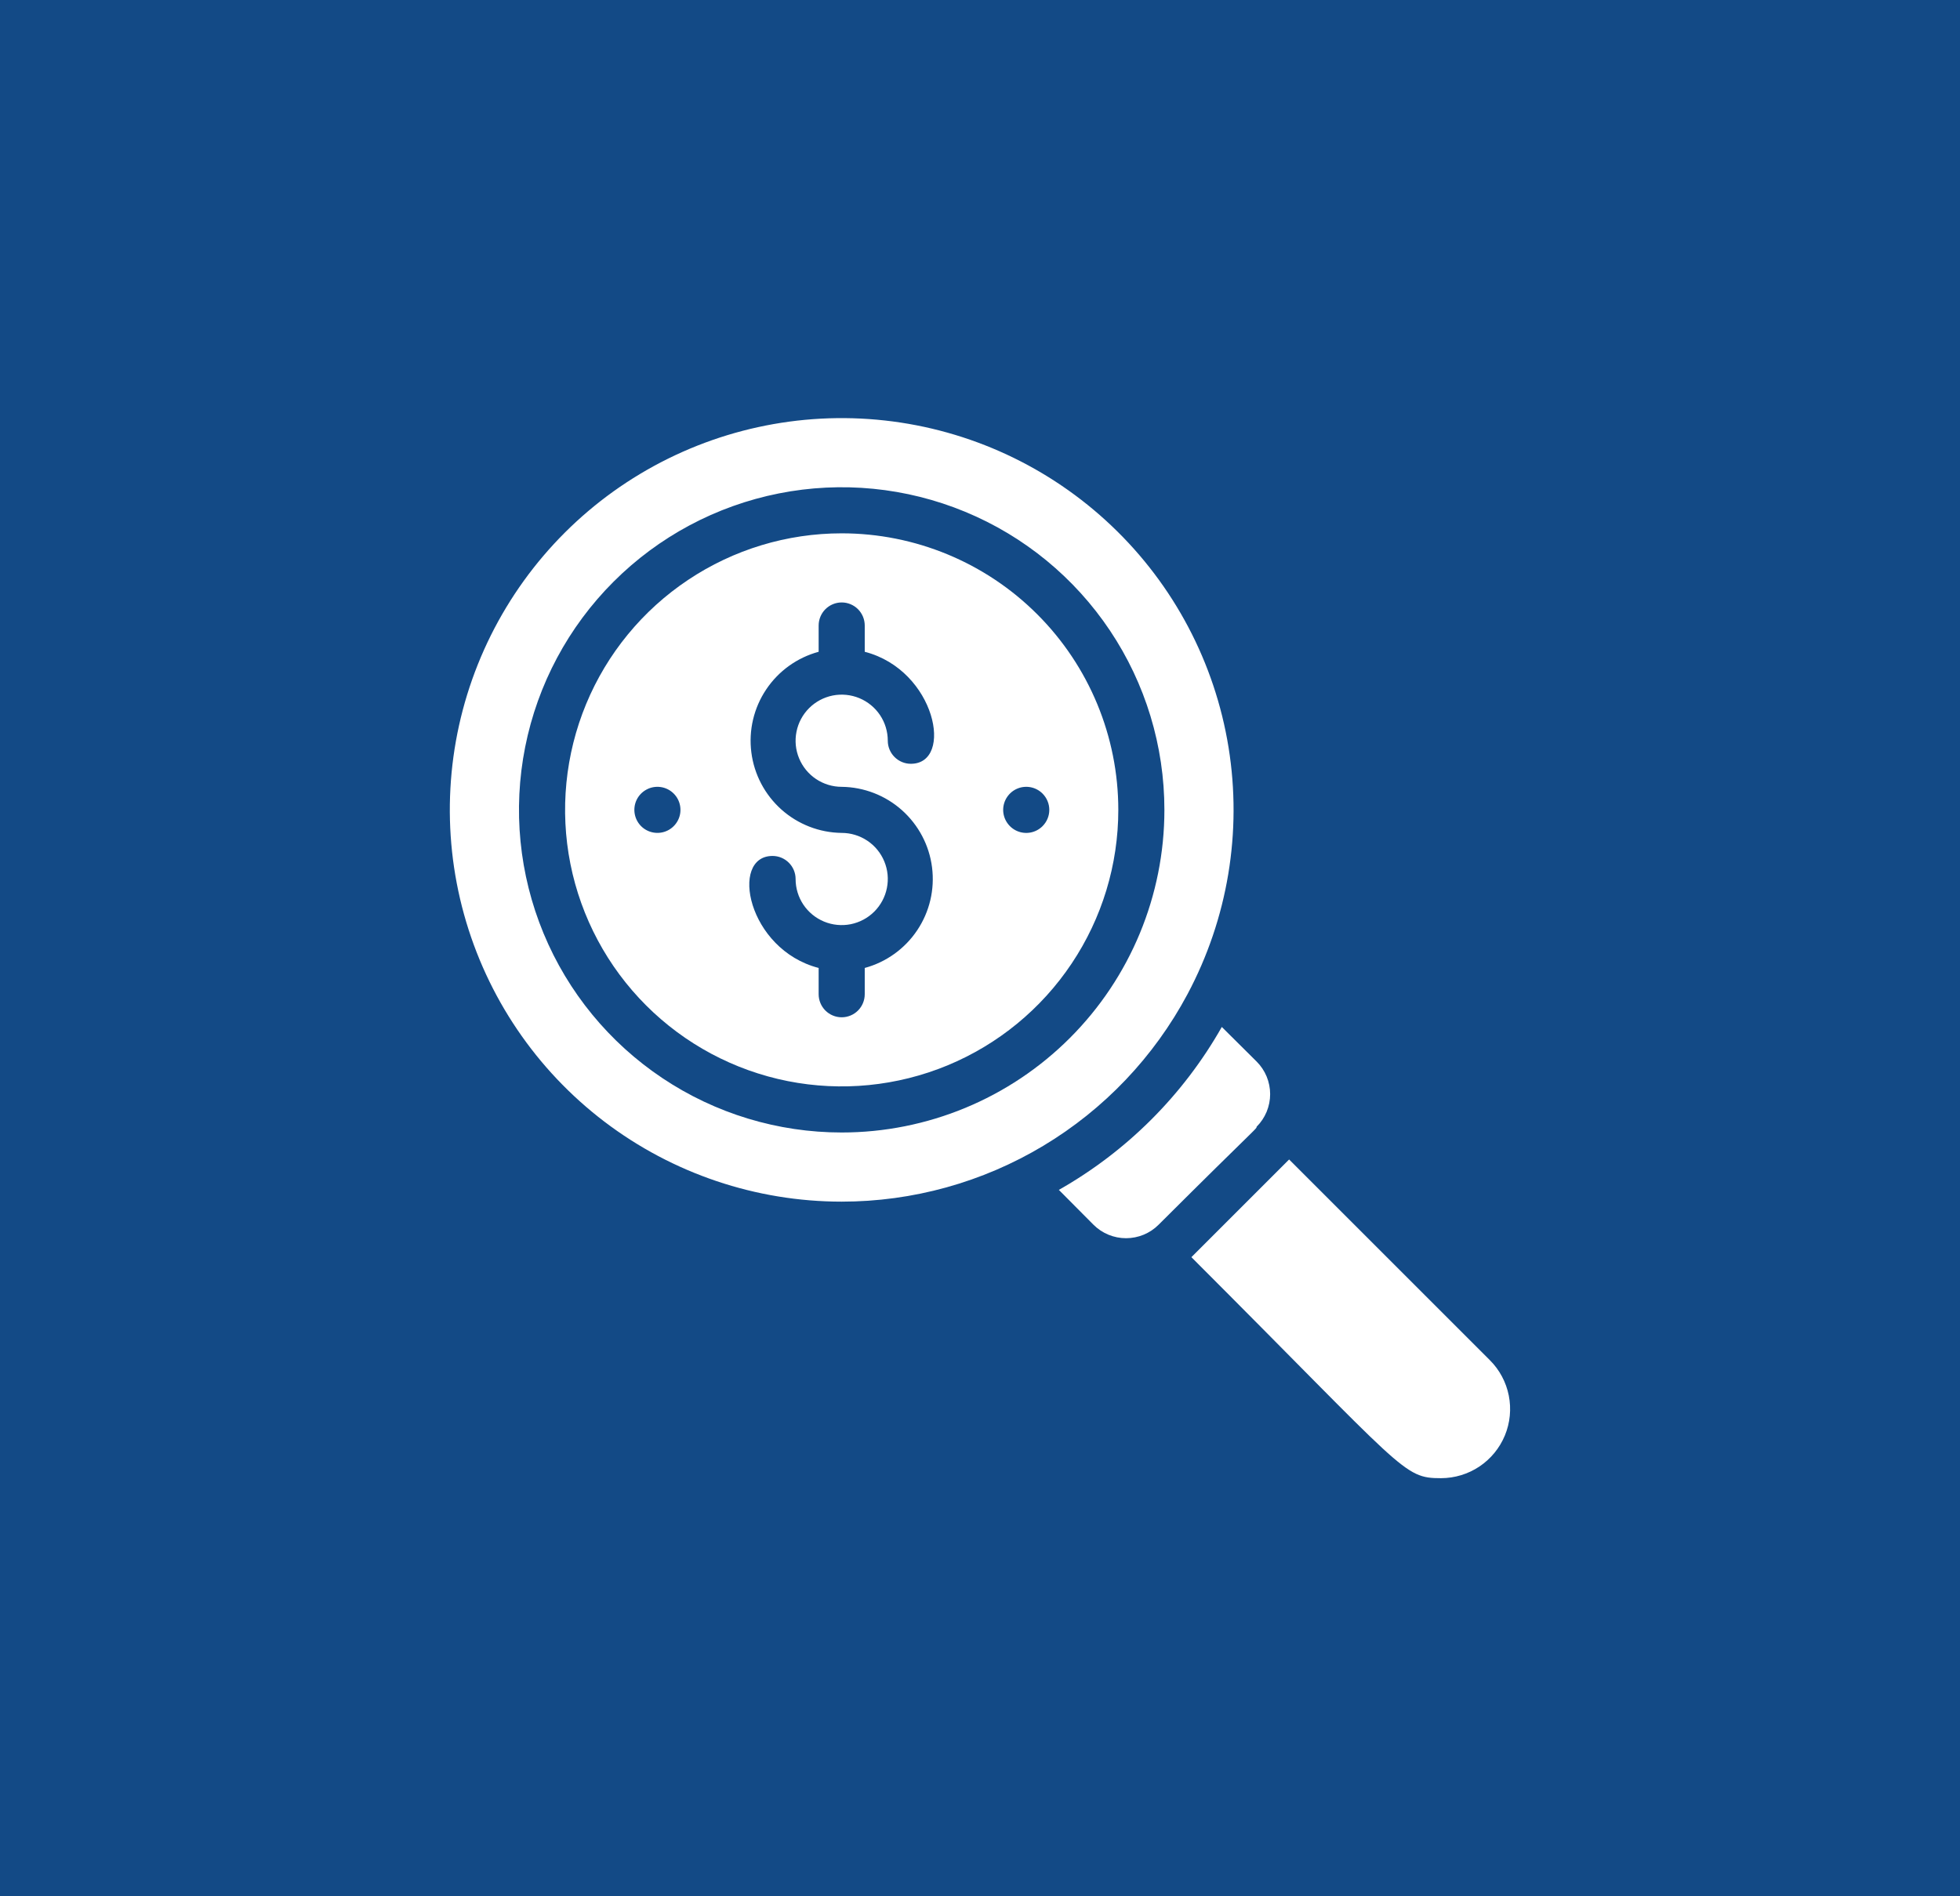
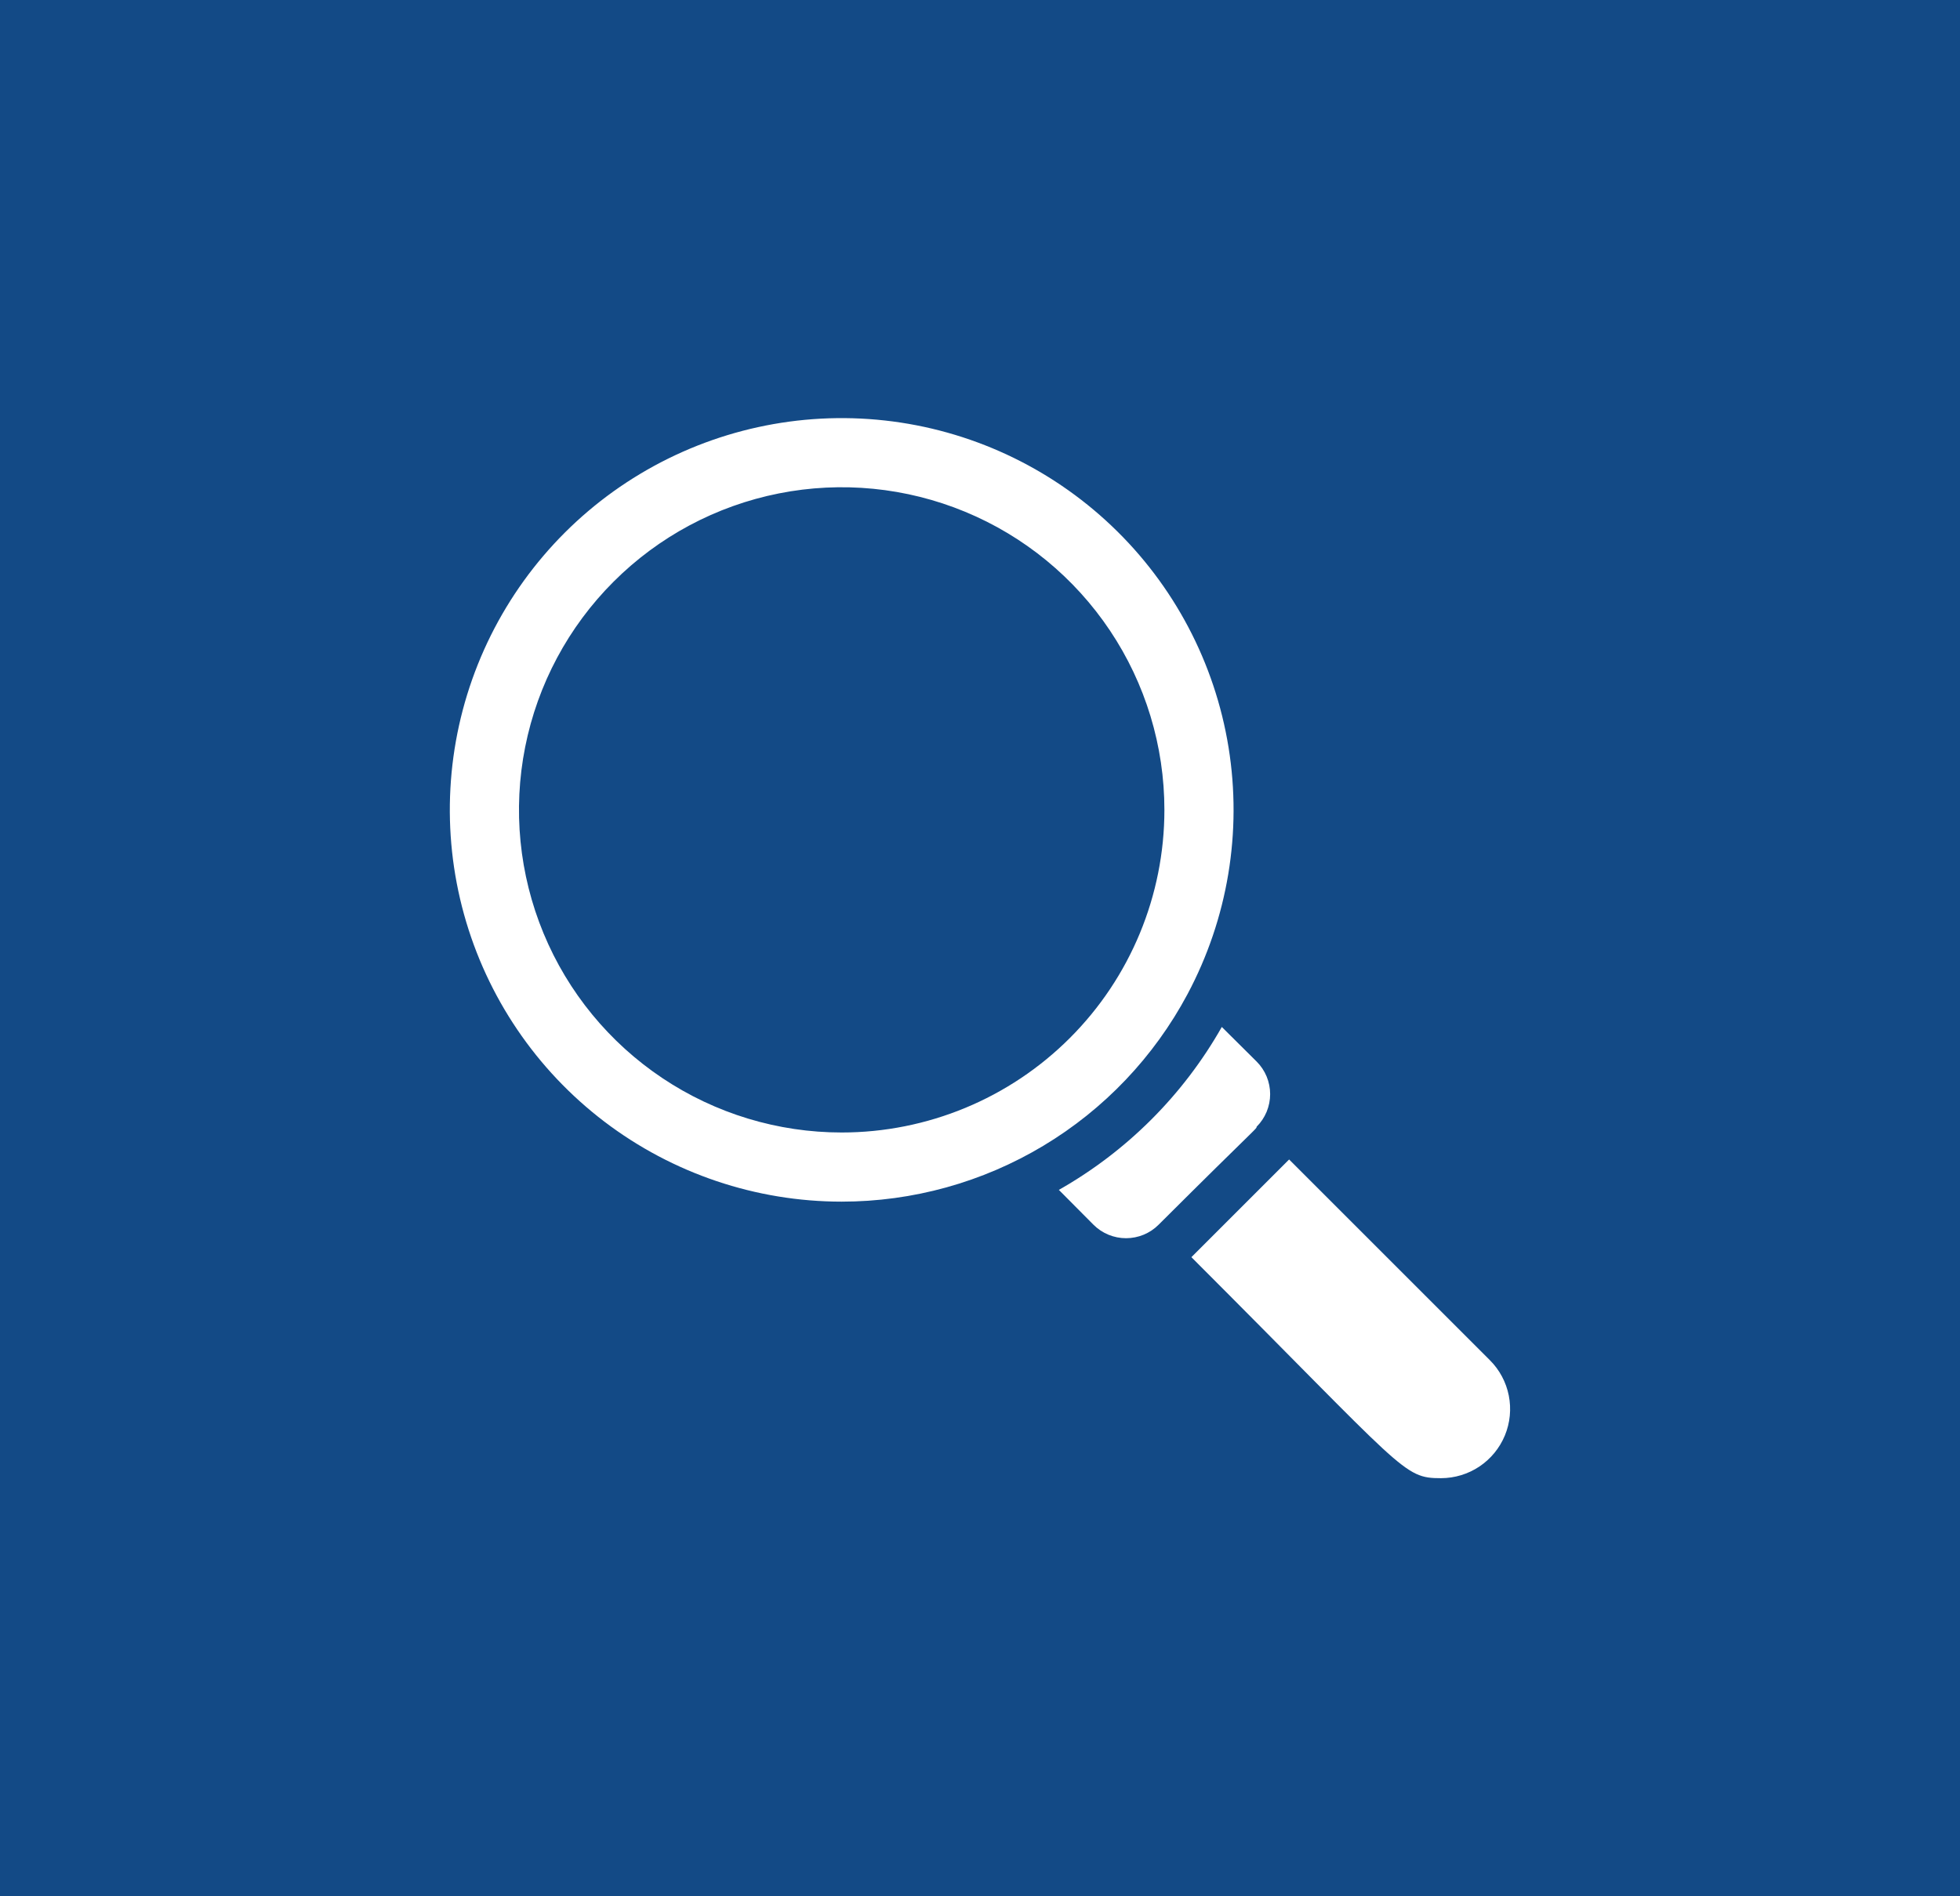
<svg xmlns="http://www.w3.org/2000/svg" width="62" height="60" viewBox="0 0 62 60" fill="none">
  <rect width="62" height="60" fill="#134A86" />
-   <path d="M26.625 16.875C24.894 16.875 23.203 17.388 21.764 18.35C20.325 19.311 19.203 20.678 18.541 22.276C17.879 23.875 17.706 25.635 18.043 27.332C18.381 29.029 19.214 30.588 20.438 31.812C21.662 33.036 23.221 33.869 24.918 34.207C26.615 34.544 28.375 34.371 29.974 33.709C31.572 33.047 32.939 31.925 33.9 30.486C34.862 29.047 35.375 27.356 35.375 25.625C35.375 23.304 34.453 21.079 32.812 19.438C31.171 17.797 28.946 16.875 26.625 16.875ZM21.47 25.902C21.41 26.047 21.306 26.168 21.172 26.249C21.038 26.33 20.882 26.365 20.726 26.35C20.57 26.335 20.423 26.271 20.307 26.166C20.191 26.061 20.112 25.922 20.081 25.769C20.05 25.616 20.069 25.456 20.135 25.315C20.202 25.173 20.312 25.057 20.45 24.983C20.587 24.908 20.745 24.881 20.9 24.903C21.055 24.925 21.198 24.997 21.309 25.107C21.412 25.209 21.482 25.339 21.51 25.48C21.539 25.622 21.525 25.769 21.47 25.902ZM26.625 24.896C27.329 24.904 28.006 25.167 28.531 25.635C29.056 26.104 29.395 26.746 29.483 27.444C29.572 28.142 29.406 28.849 29.014 29.434C28.623 30.019 28.033 30.443 27.354 30.627V31.458C27.354 31.652 27.277 31.837 27.141 31.974C27.004 32.111 26.818 32.188 26.625 32.188C26.432 32.188 26.246 32.111 26.109 31.974C25.973 31.837 25.896 31.652 25.896 31.458V30.627C23.643 30.044 23.067 27.083 24.438 27.083C24.631 27.083 24.816 27.16 24.953 27.297C25.09 27.434 25.167 27.619 25.167 27.812C25.167 28.101 25.252 28.383 25.412 28.623C25.573 28.863 25.8 29.049 26.067 29.16C26.333 29.27 26.627 29.299 26.91 29.243C27.192 29.186 27.452 29.048 27.656 28.844C27.86 28.64 27.999 28.38 28.055 28.097C28.112 27.814 28.083 27.521 27.972 27.254C27.862 26.988 27.675 26.76 27.435 26.6C27.195 26.44 26.913 26.354 26.625 26.354C25.921 26.346 25.244 26.083 24.719 25.615C24.194 25.146 23.855 24.504 23.767 23.806C23.678 23.108 23.844 22.401 24.236 21.816C24.627 21.231 25.217 20.807 25.896 20.623V19.792C25.896 19.598 25.973 19.413 26.109 19.276C26.246 19.139 26.432 19.062 26.625 19.062C26.818 19.062 27.004 19.139 27.141 19.276C27.277 19.413 27.354 19.598 27.354 19.792V20.623C29.607 21.206 30.183 24.167 28.812 24.167C28.619 24.167 28.434 24.09 28.297 23.953C28.16 23.816 28.083 23.631 28.083 23.438C28.083 23.149 27.998 22.867 27.838 22.627C27.677 22.387 27.45 22.201 27.183 22.09C26.917 21.98 26.623 21.951 26.34 22.007C26.058 22.064 25.798 22.202 25.594 22.406C25.39 22.61 25.251 22.87 25.195 23.153C25.138 23.436 25.167 23.729 25.278 23.996C25.388 24.262 25.575 24.49 25.815 24.65C26.055 24.81 26.337 24.896 26.625 24.896ZM32.976 26.143C32.874 26.244 32.744 26.313 32.603 26.341C32.461 26.368 32.315 26.354 32.182 26.298C32.049 26.243 31.936 26.149 31.856 26.029C31.776 25.91 31.733 25.769 31.733 25.625C31.733 25.481 31.776 25.34 31.856 25.221C31.936 25.101 32.049 25.007 32.182 24.952C32.315 24.896 32.461 24.882 32.603 24.909C32.744 24.937 32.874 25.006 32.976 25.107C33.044 25.175 33.099 25.256 33.136 25.345C33.173 25.433 33.192 25.529 33.192 25.625C33.192 25.721 33.173 25.817 33.136 25.905C33.099 25.994 33.044 26.075 32.976 26.143Z" fill="white" />
  <path d="M37.563 31.458C38.838 29.067 39.295 26.322 38.862 23.646C38.429 20.97 37.131 18.509 35.166 16.642C33.202 14.774 30.679 13.601 27.984 13.304C25.29 13.007 22.572 13.601 20.247 14.996C17.923 16.39 16.12 18.509 15.114 21.026C14.108 23.544 13.955 26.321 14.679 28.934C15.403 31.547 16.963 33.85 19.12 35.491C21.278 37.132 23.914 38.021 26.625 38.021C28.872 38.021 31.076 37.41 33.003 36.254C34.929 35.099 36.505 33.441 37.563 31.458ZM26.625 35.833C24.606 35.833 22.632 35.235 20.954 34.113C19.275 32.991 17.966 31.397 17.194 29.532C16.421 27.666 16.219 25.614 16.613 23.634C17.007 21.653 17.979 19.834 19.407 18.407C20.834 16.979 22.653 16.007 24.634 15.613C26.614 15.219 28.666 15.421 30.532 16.194C32.397 16.966 33.991 18.275 35.113 19.954C36.235 21.632 36.833 23.606 36.833 25.625C36.833 28.332 35.758 30.929 33.843 32.843C31.929 34.758 29.332 35.833 26.625 35.833Z" fill="white" />
  <path d="M47.129 43.038L40.778 36.687L37.687 39.778C44.468 46.559 44.373 46.771 45.583 46.771C46.016 46.77 46.438 46.642 46.798 46.402C47.157 46.161 47.437 45.82 47.603 45.42C47.768 45.021 47.811 44.581 47.727 44.157C47.643 43.733 47.435 43.343 47.129 43.038Z" fill="white" />
  <path d="M39.75 35.651C39.886 35.516 39.993 35.355 40.067 35.178C40.14 35.001 40.178 34.811 40.178 34.619C40.178 34.428 40.14 34.238 40.067 34.061C39.993 33.884 39.886 33.723 39.75 33.588L38.649 32.494C37.429 34.647 35.647 36.429 33.494 37.649L34.588 38.75C34.723 38.886 34.884 38.993 35.061 39.067C35.238 39.14 35.428 39.178 35.619 39.178C35.811 39.178 36.001 39.14 36.178 39.067C36.355 38.993 36.516 38.886 36.651 38.75C39.794 35.615 39.75 35.724 39.75 35.651Z" fill="white" />
</svg>